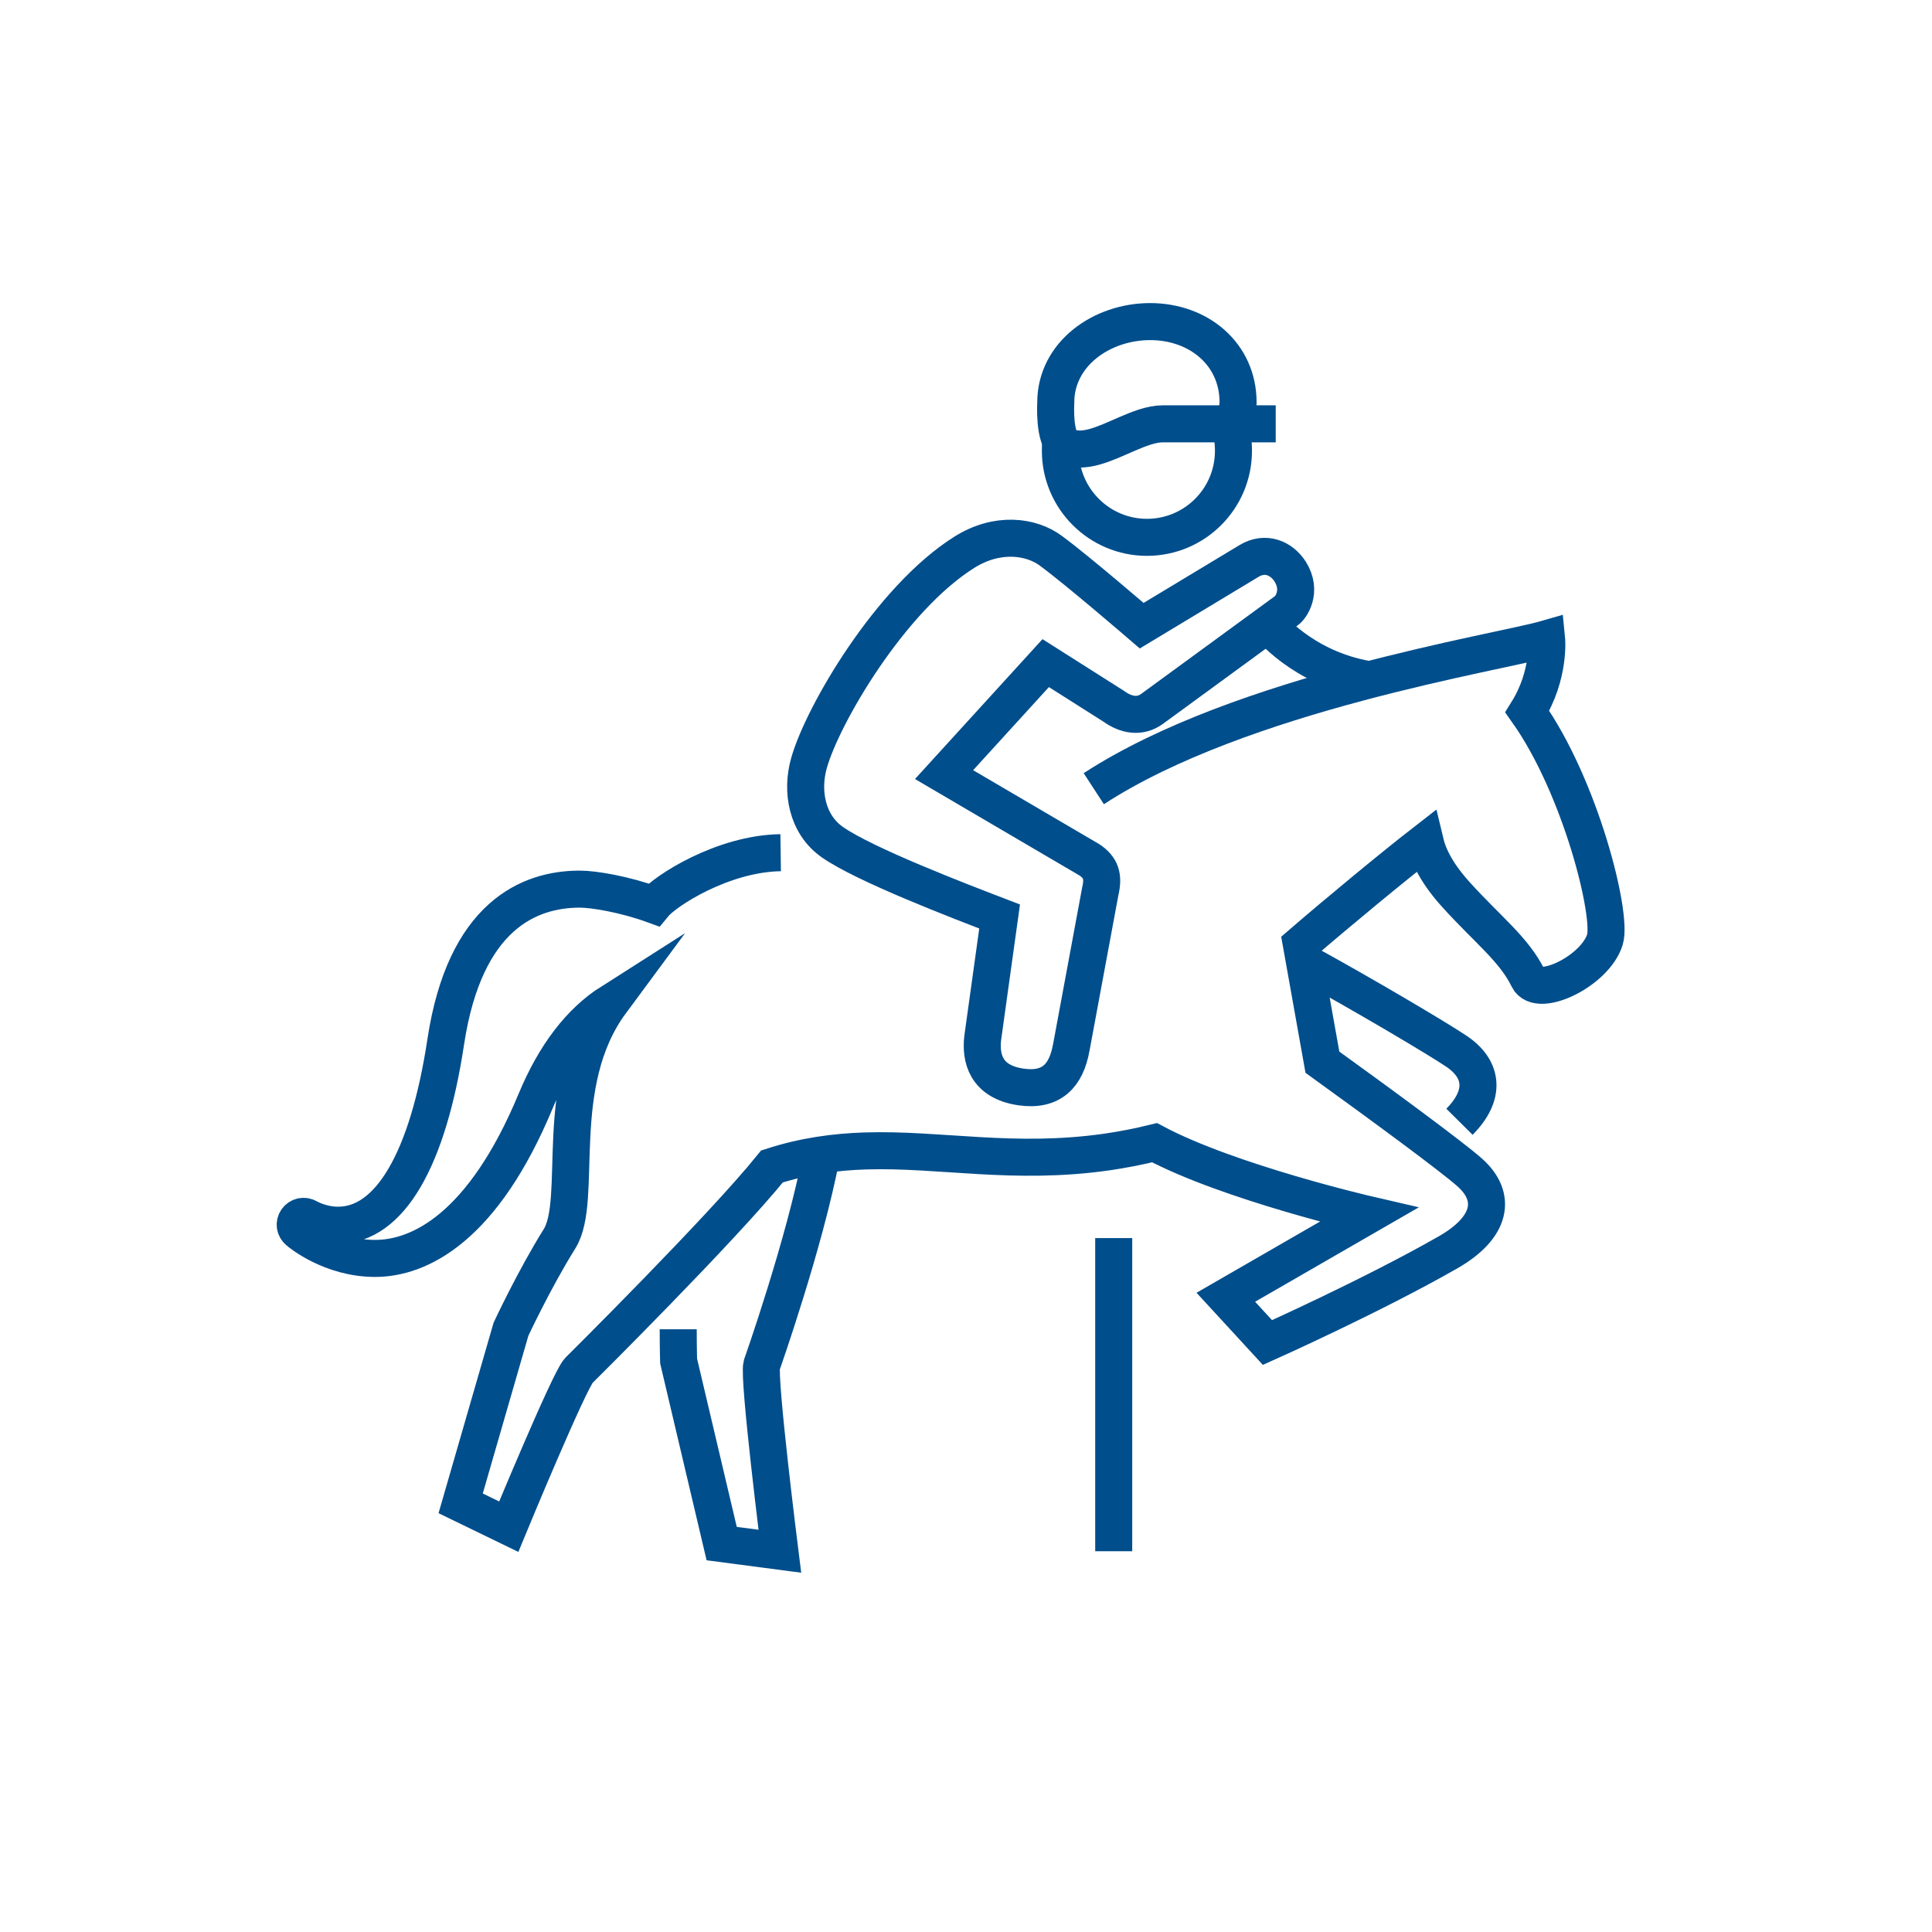
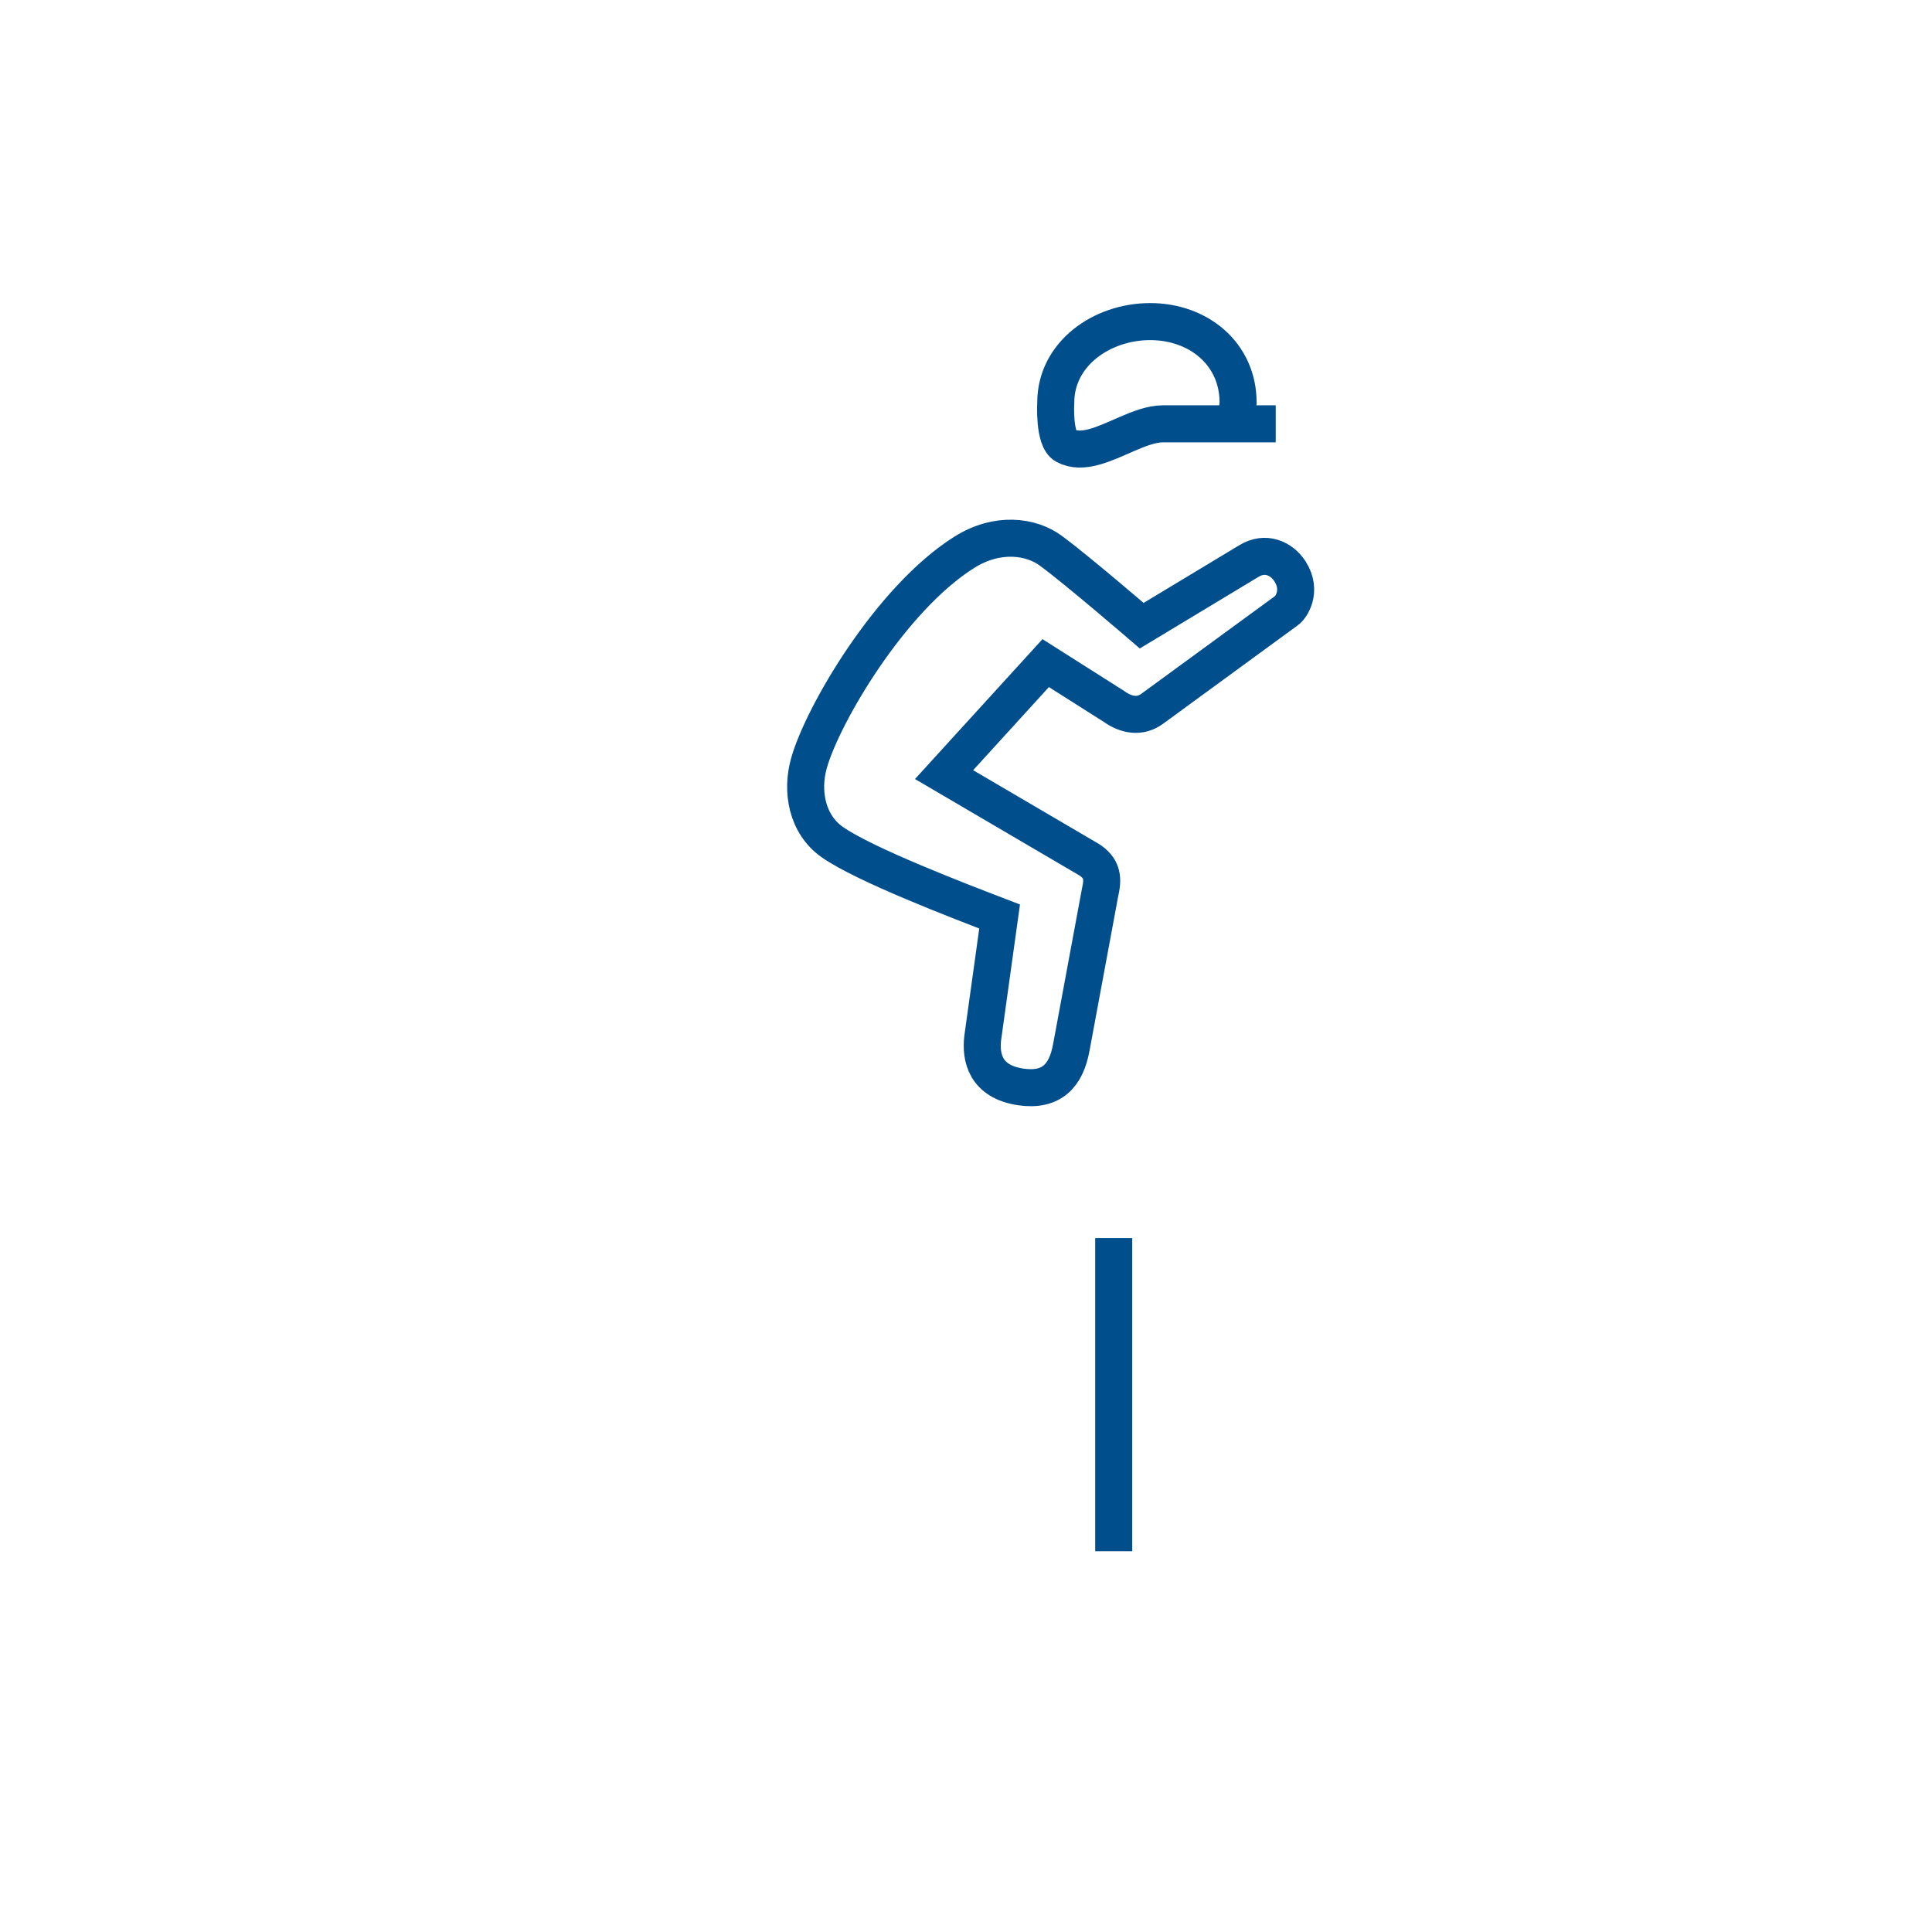
<svg xmlns="http://www.w3.org/2000/svg" id="Calque_1" viewBox="0 0 96 96">
-   <path d="m33.7,66.05c0,.93.02,1.58.02,1.58l2.14,9.07,2.89.38s-1.08-8.59-.9-9.25c0,0,2.14-6.05,2.97-10.44" style="fill:none; stroke:#004e8c; stroke-miterlimit:10; stroke-width:1.84px;" />
-   <path d="m38.79,42.37c-2.87.04-5.74,1.89-6.31,2.59-1.43-.52-2.97-.78-3.67-.78-2.52,0-5.71,1.32-6.66,7.58-.89,5.88-2.79,9.12-5.35,9.12-.86,0-1.49-.38-1.5-.38-.18-.11-.42-.07-.55.11-.13.18-.1.42.07.56.06.06,1.62,1.36,3.82,1.36s5.36-1.52,7.98-7.83c.96-2.31,2.23-3.94,3.74-4.9-3.01,4.07-1.33,9.8-2.56,11.76-1.25,2-2.41,4.49-2.41,4.49l-2.5,8.65,2.39,1.16s3-7.26,3.48-7.76c0,0,7.11-7.05,9.6-10.14,1.61-.52,3.13-.72,4.62-.77,3.74-.12,7.37.72,12.04.05.75-.11,1.54-.26,2.35-.46,3.72,1.98,10.65,3.58,10.65,3.58l-7.11,4.1,1.16,1.26.91.99s5.21-2.33,8.97-4.48c2.17-1.24,2.45-2.76,1.07-3.98-.94-.83-4.43-3.39-7.31-5.47l-1.05-5.88c1.82-1.57,4.59-3.86,6.15-5.07.17.72.61,1.61,1.57,2.66,1.55,1.71,2.86,2.69,3.56,4.13.49,1,3.34-.38,3.81-1.94.37-1.23-1.21-7.58-3.86-11.32,1.14-1.83.96-3.62.96-3.62-2.38.69-15.18,2.68-22.5,7.45" style="fill:none; stroke:#004e8c; stroke-miterlimit:10; stroke-width:1.84px;" />
-   <path d="m72.52,55.74c1.3-1.31,1.19-2.59-.13-3.49-.93-.63-4.68-2.85-7.57-4.43" style="fill:none; stroke:#004e8c; stroke-miterlimit:10; stroke-width:1.84px;" />
  <line x1="55.34" y1="61.52" x2="55.34" y2="77.08" style="fill:none; stroke:#004e8c; stroke-miterlimit:10; stroke-width:1.84px;" />
  <path d="m53.23,52.06l1.44-7.76c.18-.76.03-1.19-.53-1.57l-7.23-4.24,5.05-5.54,3.39,2.15c.61.44,1.3.56,1.9.12l6.69-4.89c.17-.11.8-.93.16-1.94-.43-.66-1.23-1-2.03-.52l-5.34,3.22s-3.19-2.75-4.51-3.72c-.98-.73-2.66-.96-4.3.07-3.68,2.31-7.05,8.09-7.72,10.47-.4,1.4-.11,3.04,1.15,3.93,1.61,1.13,6.34,2.94,8.32,3.7l-.84,6.04c-.11.95.12,2.17,1.9,2.43,1.52.22,2.25-.56,2.5-1.96Z" style="fill:none; stroke:#004e8c; stroke-miterlimit:10; stroke-width:1.84px;" />
-   <path d="m63,31.02s1.7,2.18,4.96,2.74" style="fill:none; stroke:#004e8c; stroke-miterlimit:10; stroke-width:1.84px;" />
  <path d="m63.39,21.06h-5.61c-.57,0-1.19.25-1.82.52-1.08.47-2.18,1.02-3.03.56-.58-.31-.47-2.14-.47-2.14,0-2.41,2.28-4.02,4.69-4.02s4.37,1.61,4.37,4.02l-.09,1.06" style="fill:none; stroke:#004e8c; stroke-miterlimit:10; stroke-width:1.84px;" />
-   <path d="m61.08,21.06c.14.42.21.87.21,1.34,0,2.38-1.93,4.3-4.3,4.3s-4.3-1.93-4.3-4.3c0-.16,0-.33.03-.49" style="fill:none; stroke:#004e8c; stroke-miterlimit:10; stroke-width:1.84px;" />
</svg>